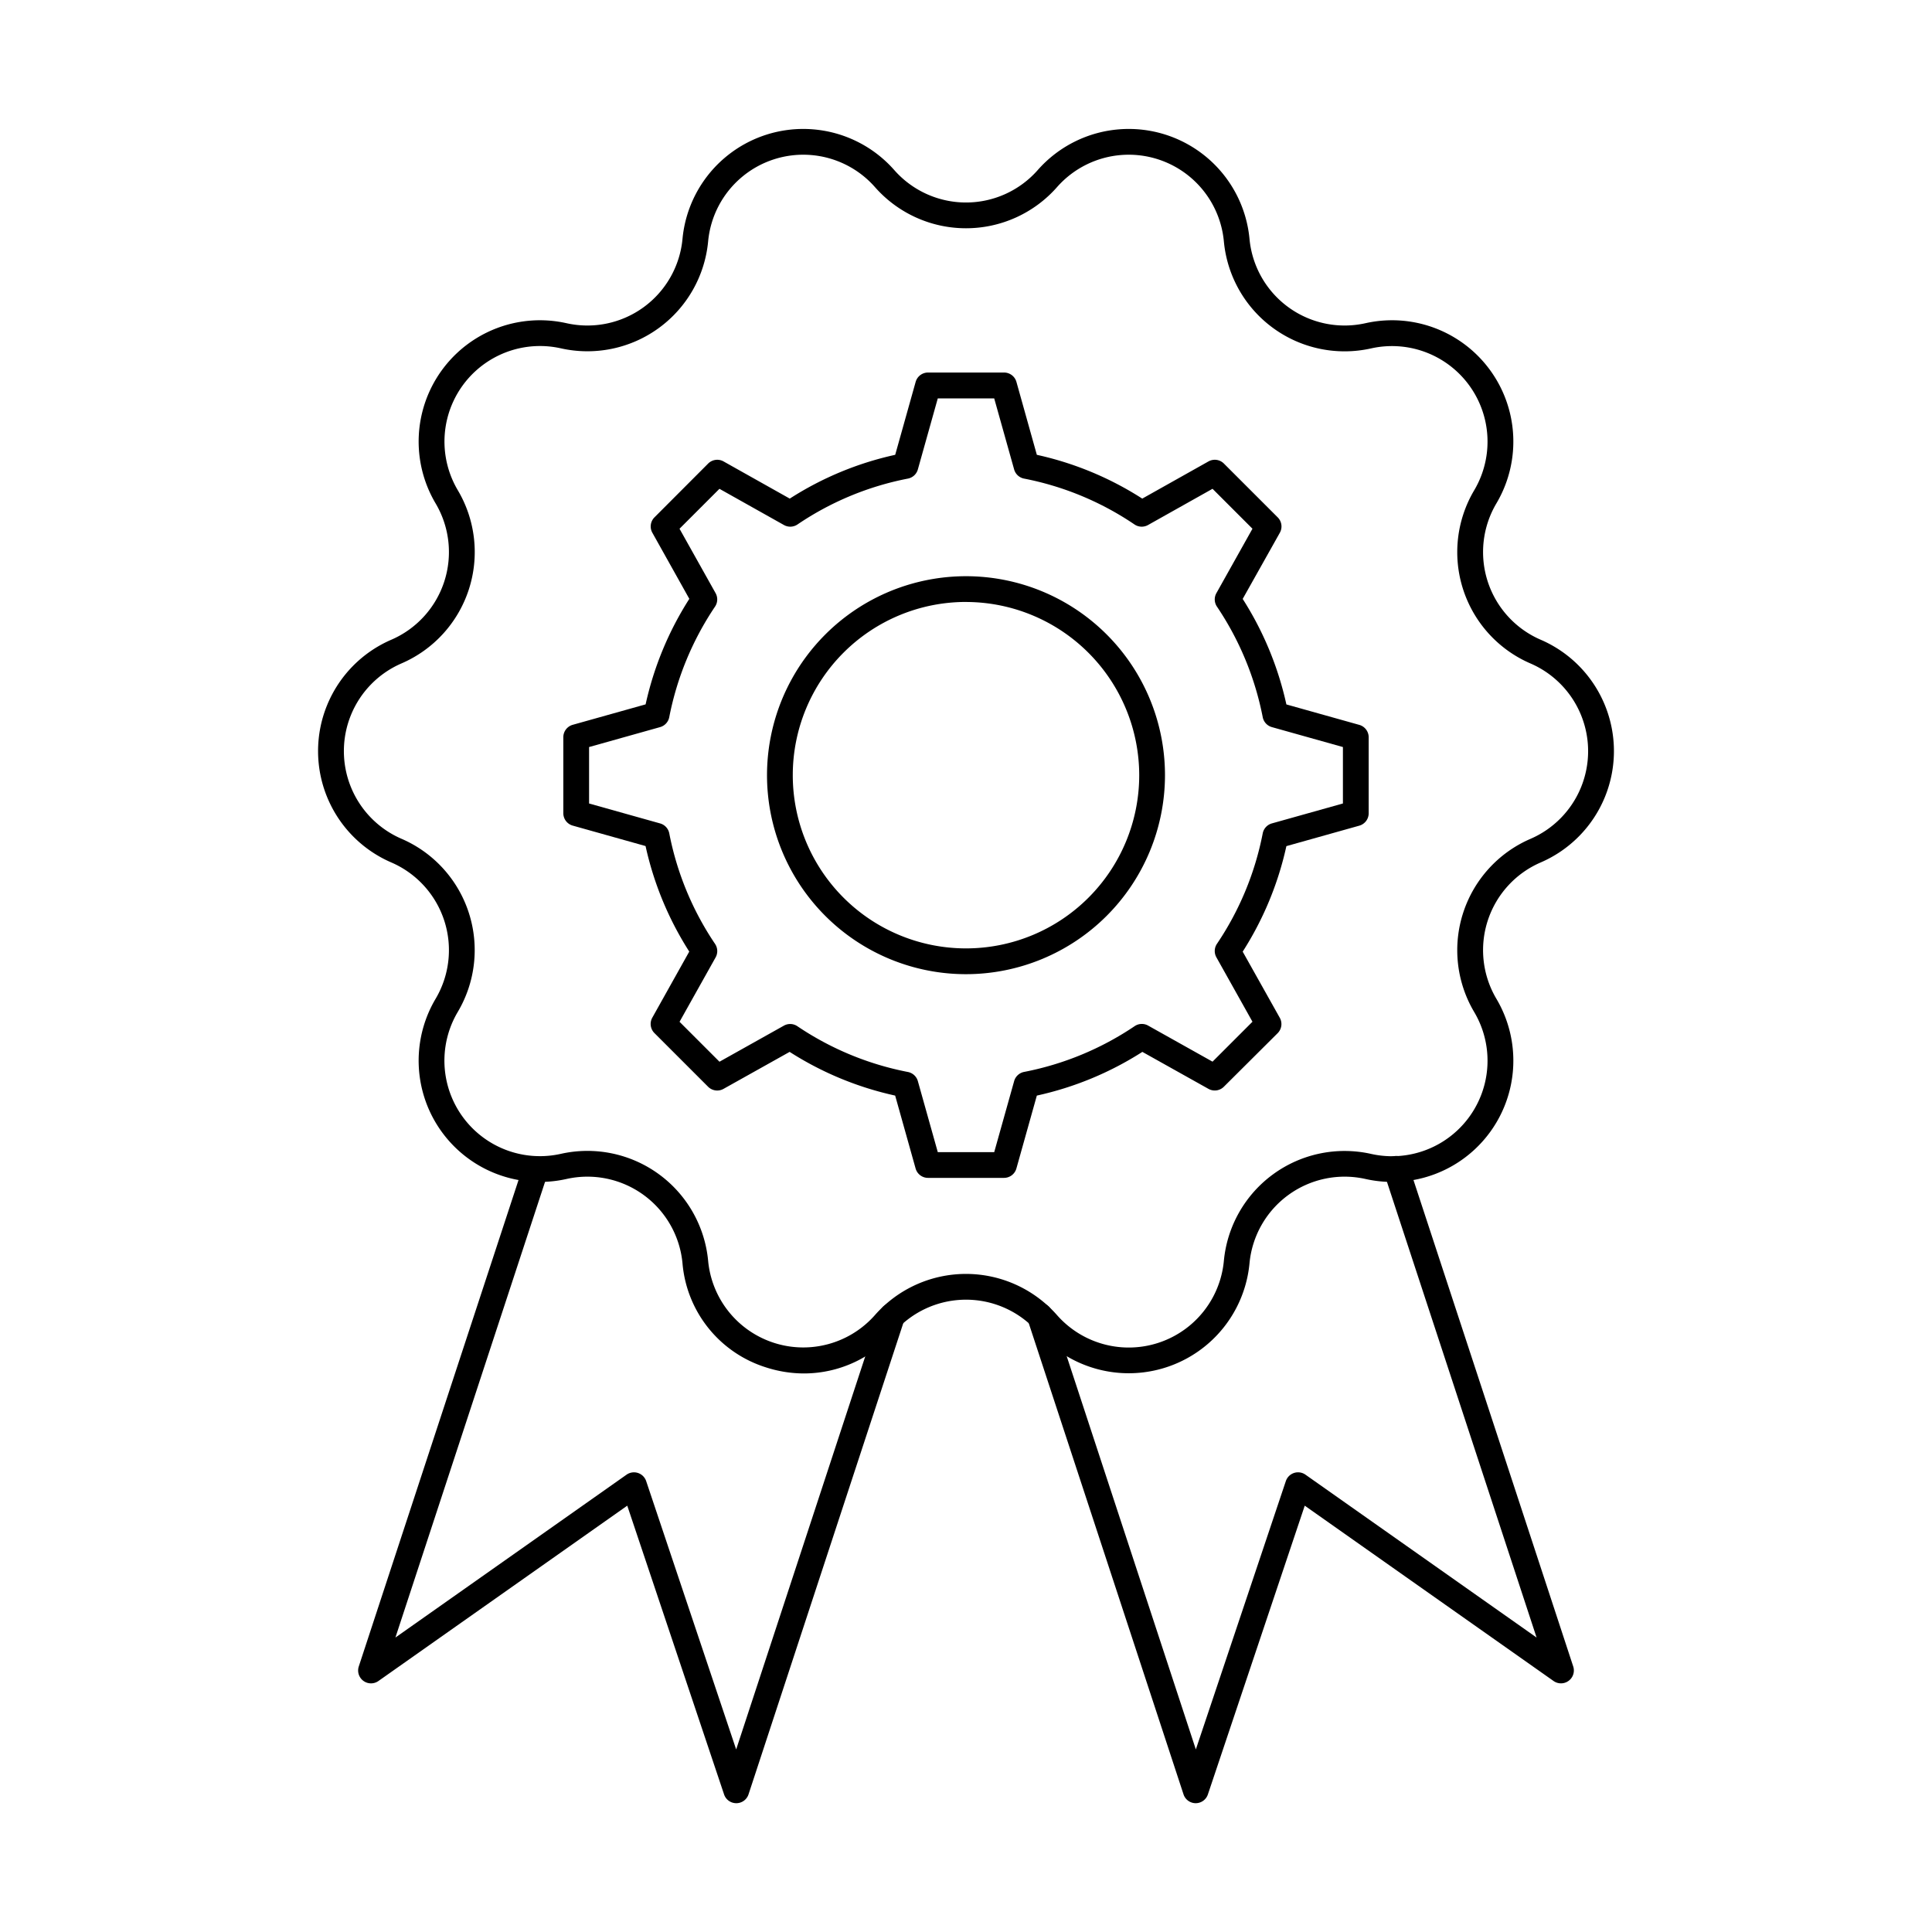
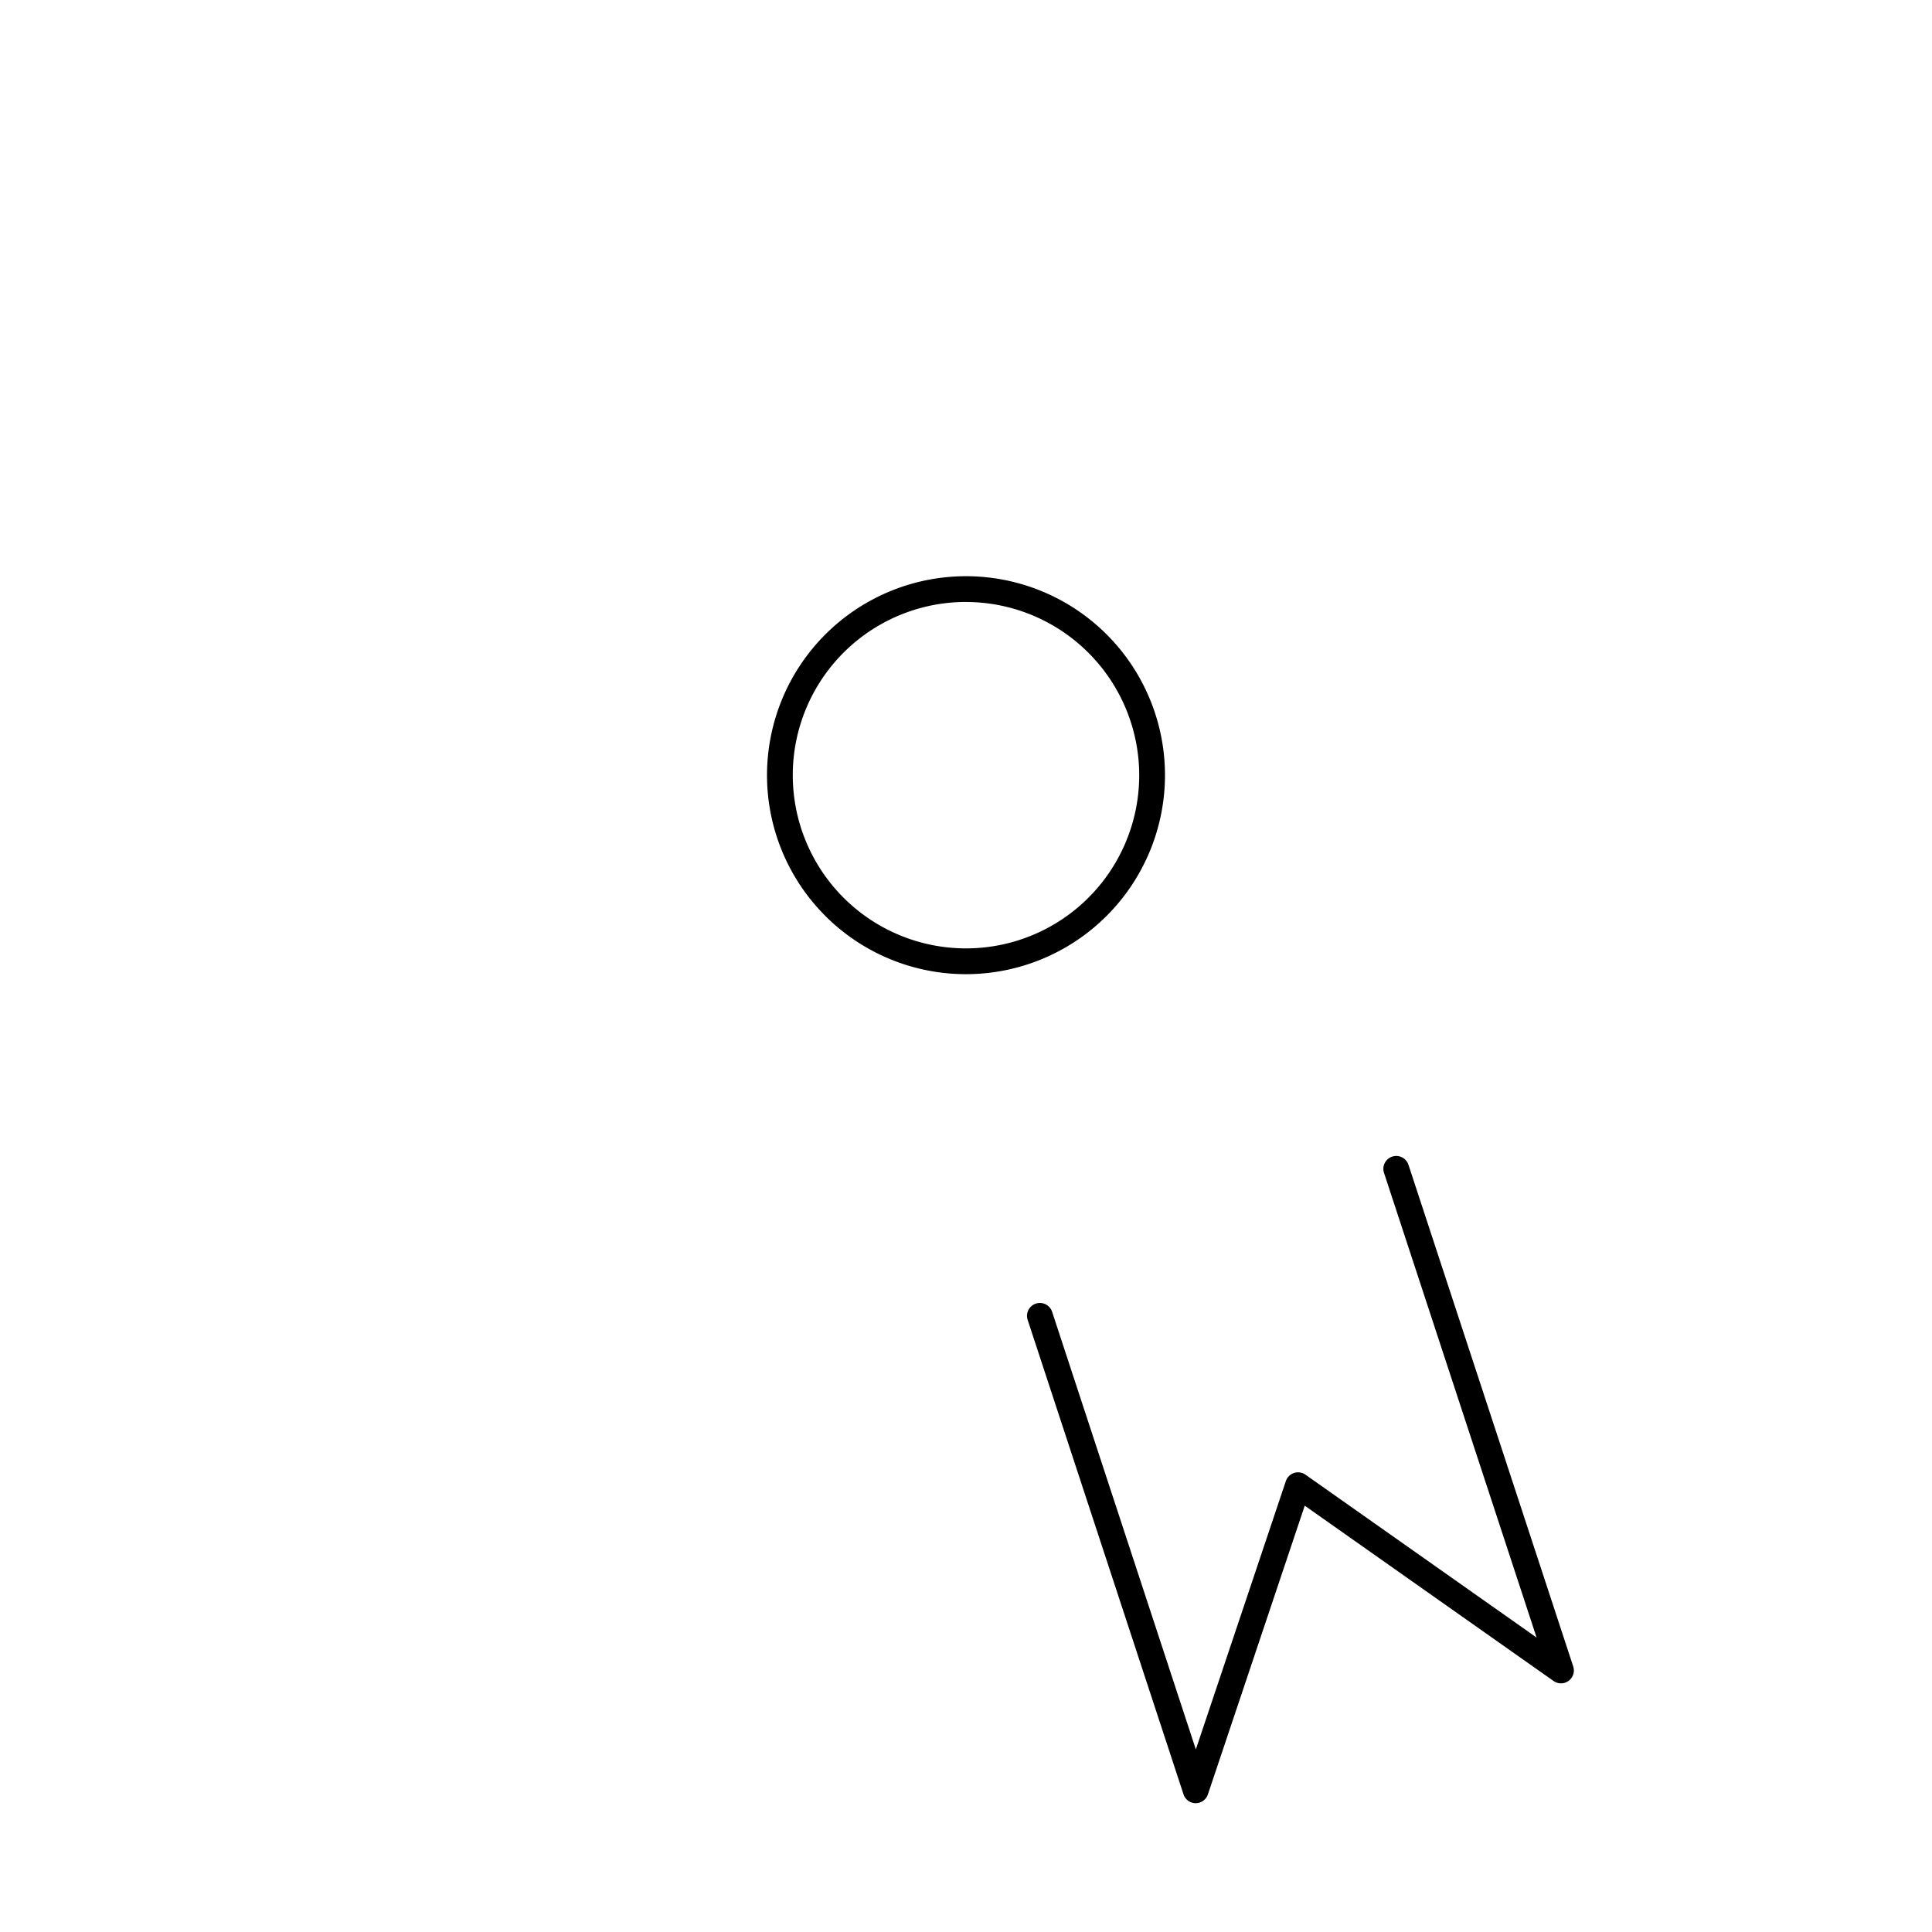
<svg xmlns="http://www.w3.org/2000/svg" id="Layer_1" data-name="Layer 1" viewBox="0 0 150 150" width="512" height="512">
-   <path d="M62.427,106.634a9.62,9.62,0,0,1-2.972-.476,9.292,9.292,0,0,1-6.466-8.077,7.416,7.416,0,0,0-9.007-6.545A9.416,9.416,0,0,1,33.819,77.549a7.417,7.417,0,0,0-3.441-10.59,9.416,9.416,0,0,1,0-17.289,7.416,7.416,0,0,0,3.441-10.589A9.417,9.417,0,0,1,43.982,25.093a7.416,7.416,0,0,0,9.007-6.544,9.417,9.417,0,0,1,16.444-5.343,7.417,7.417,0,0,0,11.134,0h0a9.417,9.417,0,0,1,16.444,5.343,7.416,7.416,0,0,0,9.007,6.544,9.417,9.417,0,0,1,10.163,13.988,7.416,7.416,0,0,0,3.441,10.589,9.416,9.416,0,0,1,0,17.289,7.417,7.417,0,0,0-3.441,10.59,9.416,9.416,0,0,1-10.163,13.987,7.416,7.416,0,0,0-9.007,6.545,9.417,9.417,0,0,1-16.444,5.343,7.415,7.415,0,0,0-11.134,0A9.285,9.285,0,0,1,62.427,106.634ZM75,98.907a9.417,9.417,0,0,1,7.068,3.2A7.418,7.418,0,0,0,95.02,97.9a9.414,9.414,0,0,1,11.436-8.31,7.416,7.416,0,0,0,8-11.017,9.416,9.416,0,0,1,4.369-13.444,7.417,7.417,0,0,0,0-13.618,9.416,9.416,0,0,1-4.369-13.444,7.417,7.417,0,0,0-8-11.018A9.414,9.414,0,0,1,95.02,18.735a7.418,7.418,0,0,0-12.952-4.208,9.415,9.415,0,0,1-14.136,0A7.418,7.418,0,0,0,54.98,18.735a9.414,9.414,0,0,1-11.436,8.309,7.417,7.417,0,0,0-8,11.018,9.416,9.416,0,0,1-4.369,13.444,7.417,7.417,0,0,0,0,13.618A9.416,9.416,0,0,1,35.54,78.568a7.416,7.416,0,0,0,8,11.017A9.415,9.415,0,0,1,54.98,97.894,7.418,7.418,0,0,0,67.932,102.1,9.417,9.417,0,0,1,75,98.907Z" />
  <path d="M92.835,140h0a1,1,0,0,1-.947-.688L79.791,102.486a1,1,0,1,1,1.9-.624l11.154,33.963,6.987-20.832a1,1,0,0,1,1.524-.5L119.3,127.138,107.458,91.073a1,1,0,1,1,1.9-.624l12.786,38.933a1,1,0,0,1-1.526,1.13L101.3,116.9l-7.519,22.416A1,1,0,0,1,92.835,140Z" />
-   <path d="M57.166,140a1,1,0,0,1-.949-.682L48.7,116.9,29.383,130.512a1,1,0,0,1-1.527-1.13L40.642,90.449a1,1,0,0,1,1.9.624L30.7,127.138l17.945-12.644a1,1,0,0,1,1.524.5l6.987,20.833,11.154-33.964a1,1,0,1,1,1.9.624L58.116,139.312a1,1,0,0,1-.948.688Z" />
-   <path d="M77.95,91.45h-5.9a1,1,0,0,1-.963-.73L69.5,85.061a25.2,25.2,0,0,1-8.193-3.393l-5.132,2.871a1,1,0,0,1-1.2-.166l-4.166-4.166a1,1,0,0,1-.165-1.195l2.87-5.132a25.249,25.249,0,0,1-3.393-8.193L44.466,64.1a1,1,0,0,1-.73-.963v-5.9a1,1,0,0,1,.73-.963l5.659-1.587a25.3,25.3,0,0,1,3.394-8.193l-2.871-5.133a1,1,0,0,1,.164-1.194l4.167-4.175a1,1,0,0,1,1.2-.166l5.139,2.886a25.064,25.064,0,0,1,8.185-3.4l1.587-5.659a1,1,0,0,1,.963-.73h5.9a1,1,0,0,1,.963.73L80.5,35.312a25.119,25.119,0,0,1,8.185,3.4l5.139-2.886a1,1,0,0,1,1.2.165L99.2,40.166a1,1,0,0,1,.165,1.2L96.482,46.5a25.31,25.31,0,0,1,3.393,8.192l5.659,1.587a1,1,0,0,1,.73.963v5.9a1,1,0,0,1-.73.963l-5.659,1.588a25.234,25.234,0,0,1-3.393,8.192l2.878,5.132a1,1,0,0,1-.165,1.2L95.02,84.374a1,1,0,0,1-1.195.165l-5.132-2.871A25.187,25.187,0,0,1,80.5,85.061L78.913,90.72A1,1,0,0,1,77.95,91.45Zm-5.141-2h4.382l1.547-5.514a1,1,0,0,1,.772-.712,23.255,23.255,0,0,0,8.584-3.554.993.993,0,0,1,1.047-.043l5,2.8,3.1-3.1-2.8-5a1,1,0,0,1,.042-1.048A23.26,23.26,0,0,0,98.038,64.7a1,1,0,0,1,.711-.771l5.515-1.547V58l-5.515-1.547a1,1,0,0,1-.711-.771,23.375,23.375,0,0,0-3.556-8.586,1,1,0,0,1-.041-1.046l2.8-5-3.1-3.1-5.009,2.813a1,1,0,0,1-1.05-.044,23.146,23.146,0,0,0-8.574-3.561,1,1,0,0,1-.771-.711l-1.547-5.515H72.809l-1.547,5.515a1,1,0,0,1-.772.711,23.113,23.113,0,0,0-8.573,3.561,1,1,0,0,1-1.05.044l-5.009-2.812-3.1,3.1,2.8,5a1,1,0,0,1-.042,1.045,23.358,23.358,0,0,0-3.556,8.586,1,1,0,0,1-.711.771L45.736,58v4.383l5.515,1.547a1,1,0,0,1,.711.771,23.26,23.26,0,0,0,3.555,8.584,1,1,0,0,1,.043,1.047l-2.8,5,3.1,3.1,5-2.8a.994.994,0,0,1,1.047.043,23.255,23.255,0,0,0,8.584,3.554,1,1,0,0,1,.772.712Z" />
  <path d="M75,75.635A15.449,15.449,0,1,1,90.449,60.192,15.46,15.46,0,0,1,75,75.635Zm0-28.9A13.449,13.449,0,1,0,88.449,60.192,13.464,13.464,0,0,0,75,46.738Z" />
</svg>